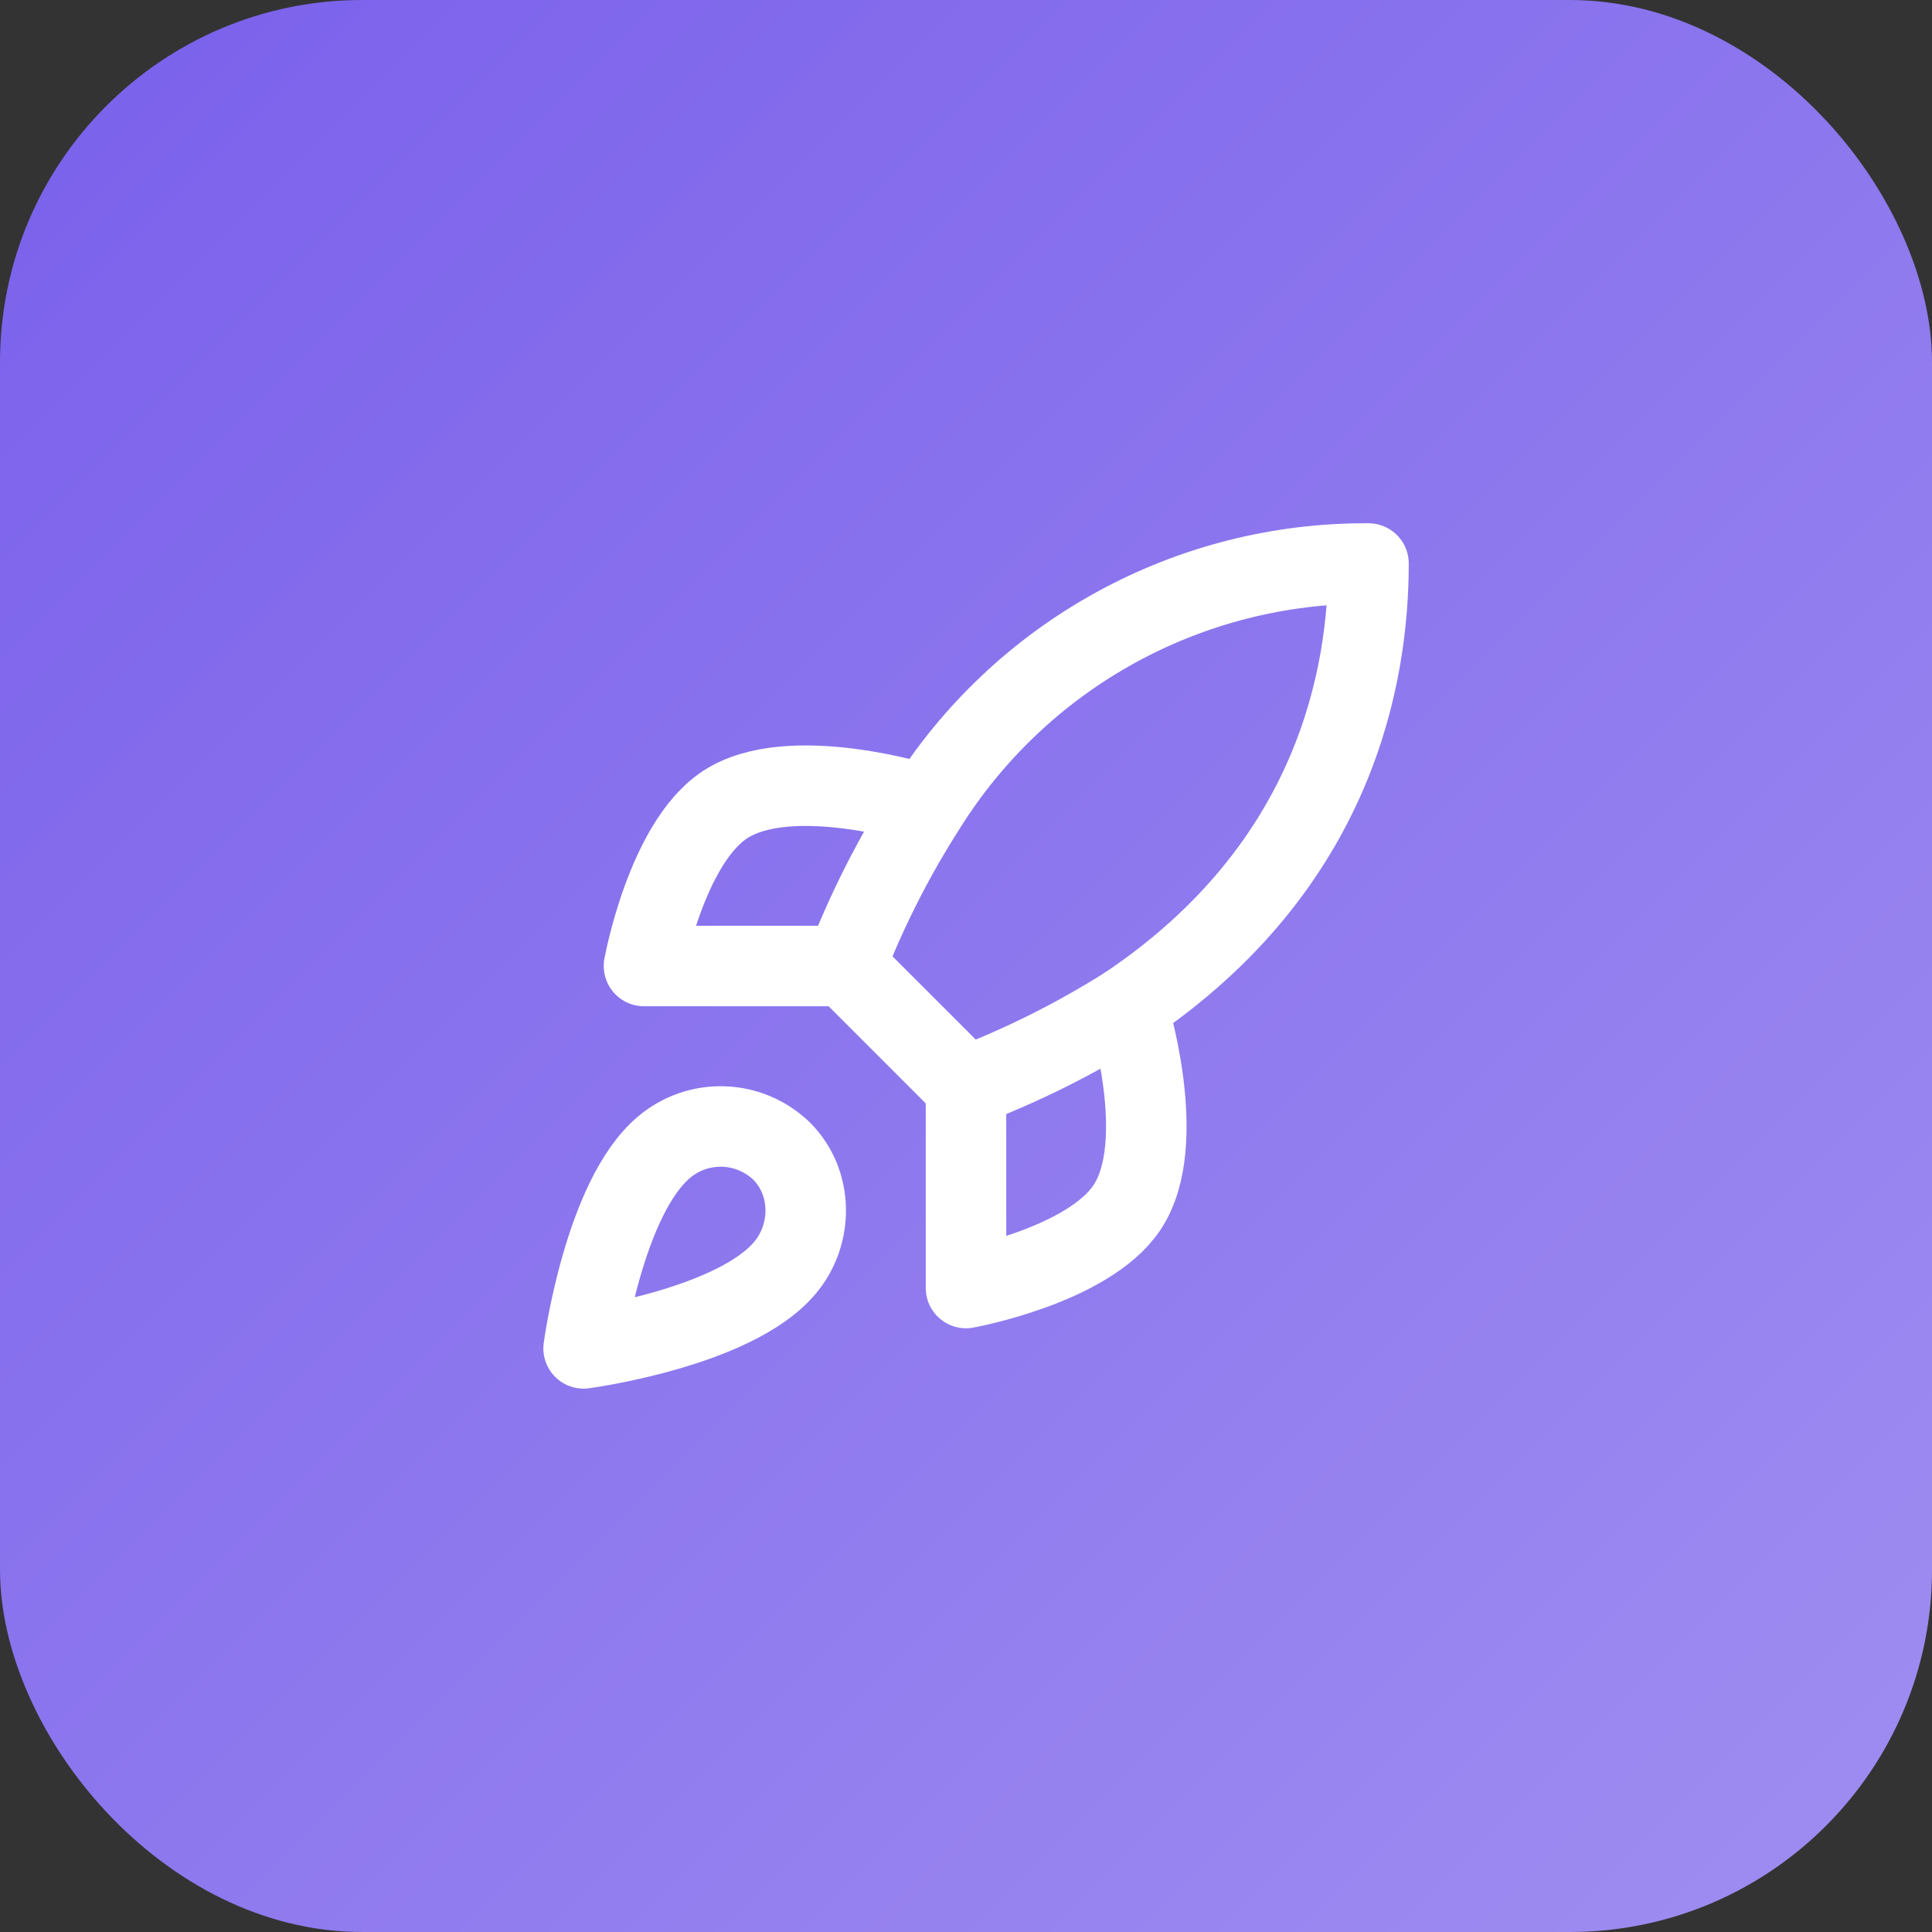
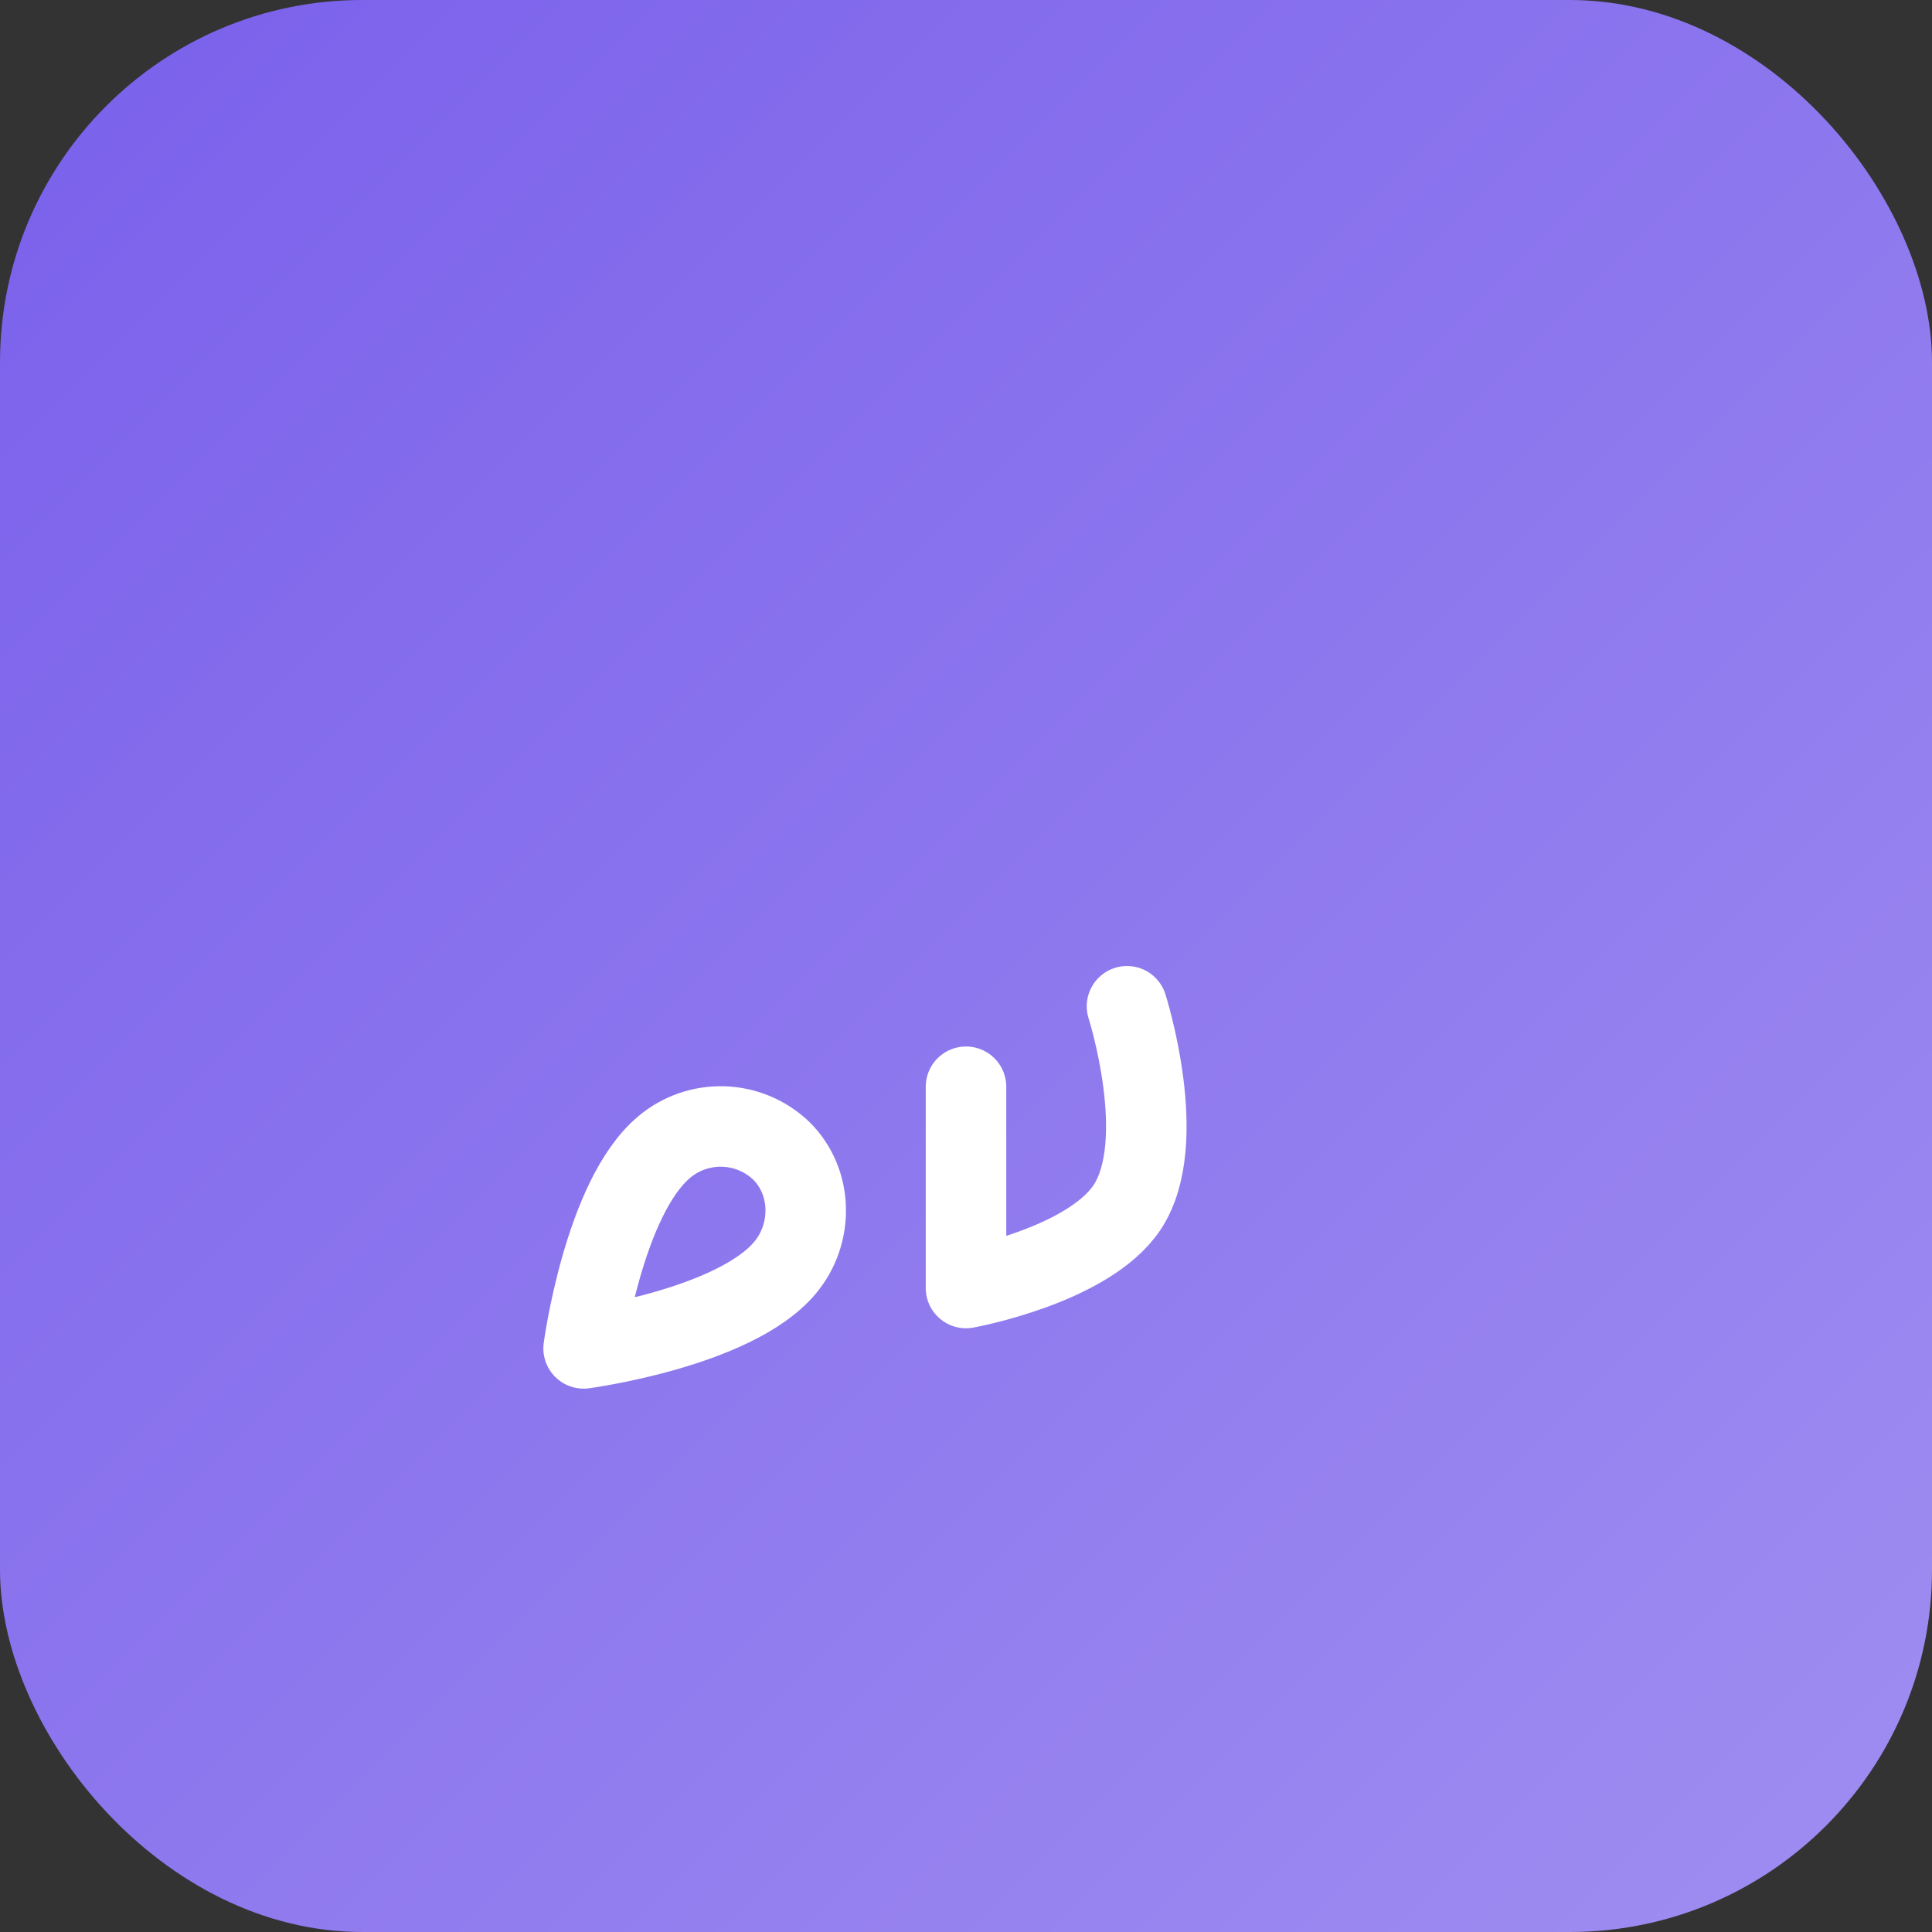
<svg xmlns="http://www.w3.org/2000/svg" width="64" height="64" viewBox="0 0 64 64" fill="none">
  <rect x="0" y="0" width="64" height="64" fill="#333333" stroke="none" />
  <rect width="64" height="64" rx="12" fill="url(#paint0_linear_5394_21541)" />
  <path d="M22 38C20 39.68 19.333 44.667 19.333 44.667C19.333 44.667 24.32 44 26 42C26.946 40.88 26.933 39.16 25.88 38.12C25.361 37.625 24.679 37.34 23.963 37.317C23.247 37.295 22.547 37.538 22 38Z" stroke="white" stroke-width="2.667" stroke-linecap="round" stroke-linejoin="round" />
-   <path d="M32 36L28 32C28.709 30.159 29.603 28.395 30.667 26.733C32.22 24.25 34.383 22.204 36.951 20.792C39.518 19.38 42.404 18.649 45.333 18.667C45.333 22.294 44.293 28.667 37.333 33.334C35.649 34.398 33.862 35.292 32 36Z" stroke="white" stroke-width="2.667" stroke-linecap="round" stroke-linejoin="round" />
-   <path d="M28 32H21.333C21.333 32 22.066 27.96 24 26.667C26.16 25.227 30.666 26.667 30.666 26.667" stroke="white" stroke-width="2.667" stroke-linecap="round" stroke-linejoin="round" />
  <path d="M32 36V42.667C32 42.667 36.04 41.934 37.333 40C38.773 37.84 37.333 33.334 37.333 33.334" stroke="white" stroke-width="2.667" stroke-linecap="round" stroke-linejoin="round" />
  <defs>
    <linearGradient id="paint0_linear_5394_21541" x1="0" y1="0" x2="64" y2="64" gradientUnits="userSpaceOnUse">
      <stop stop-color="#7A60EB" />
      <stop offset="1" stop-color="#A08EF1" />
    </linearGradient>
  </defs>
</svg>